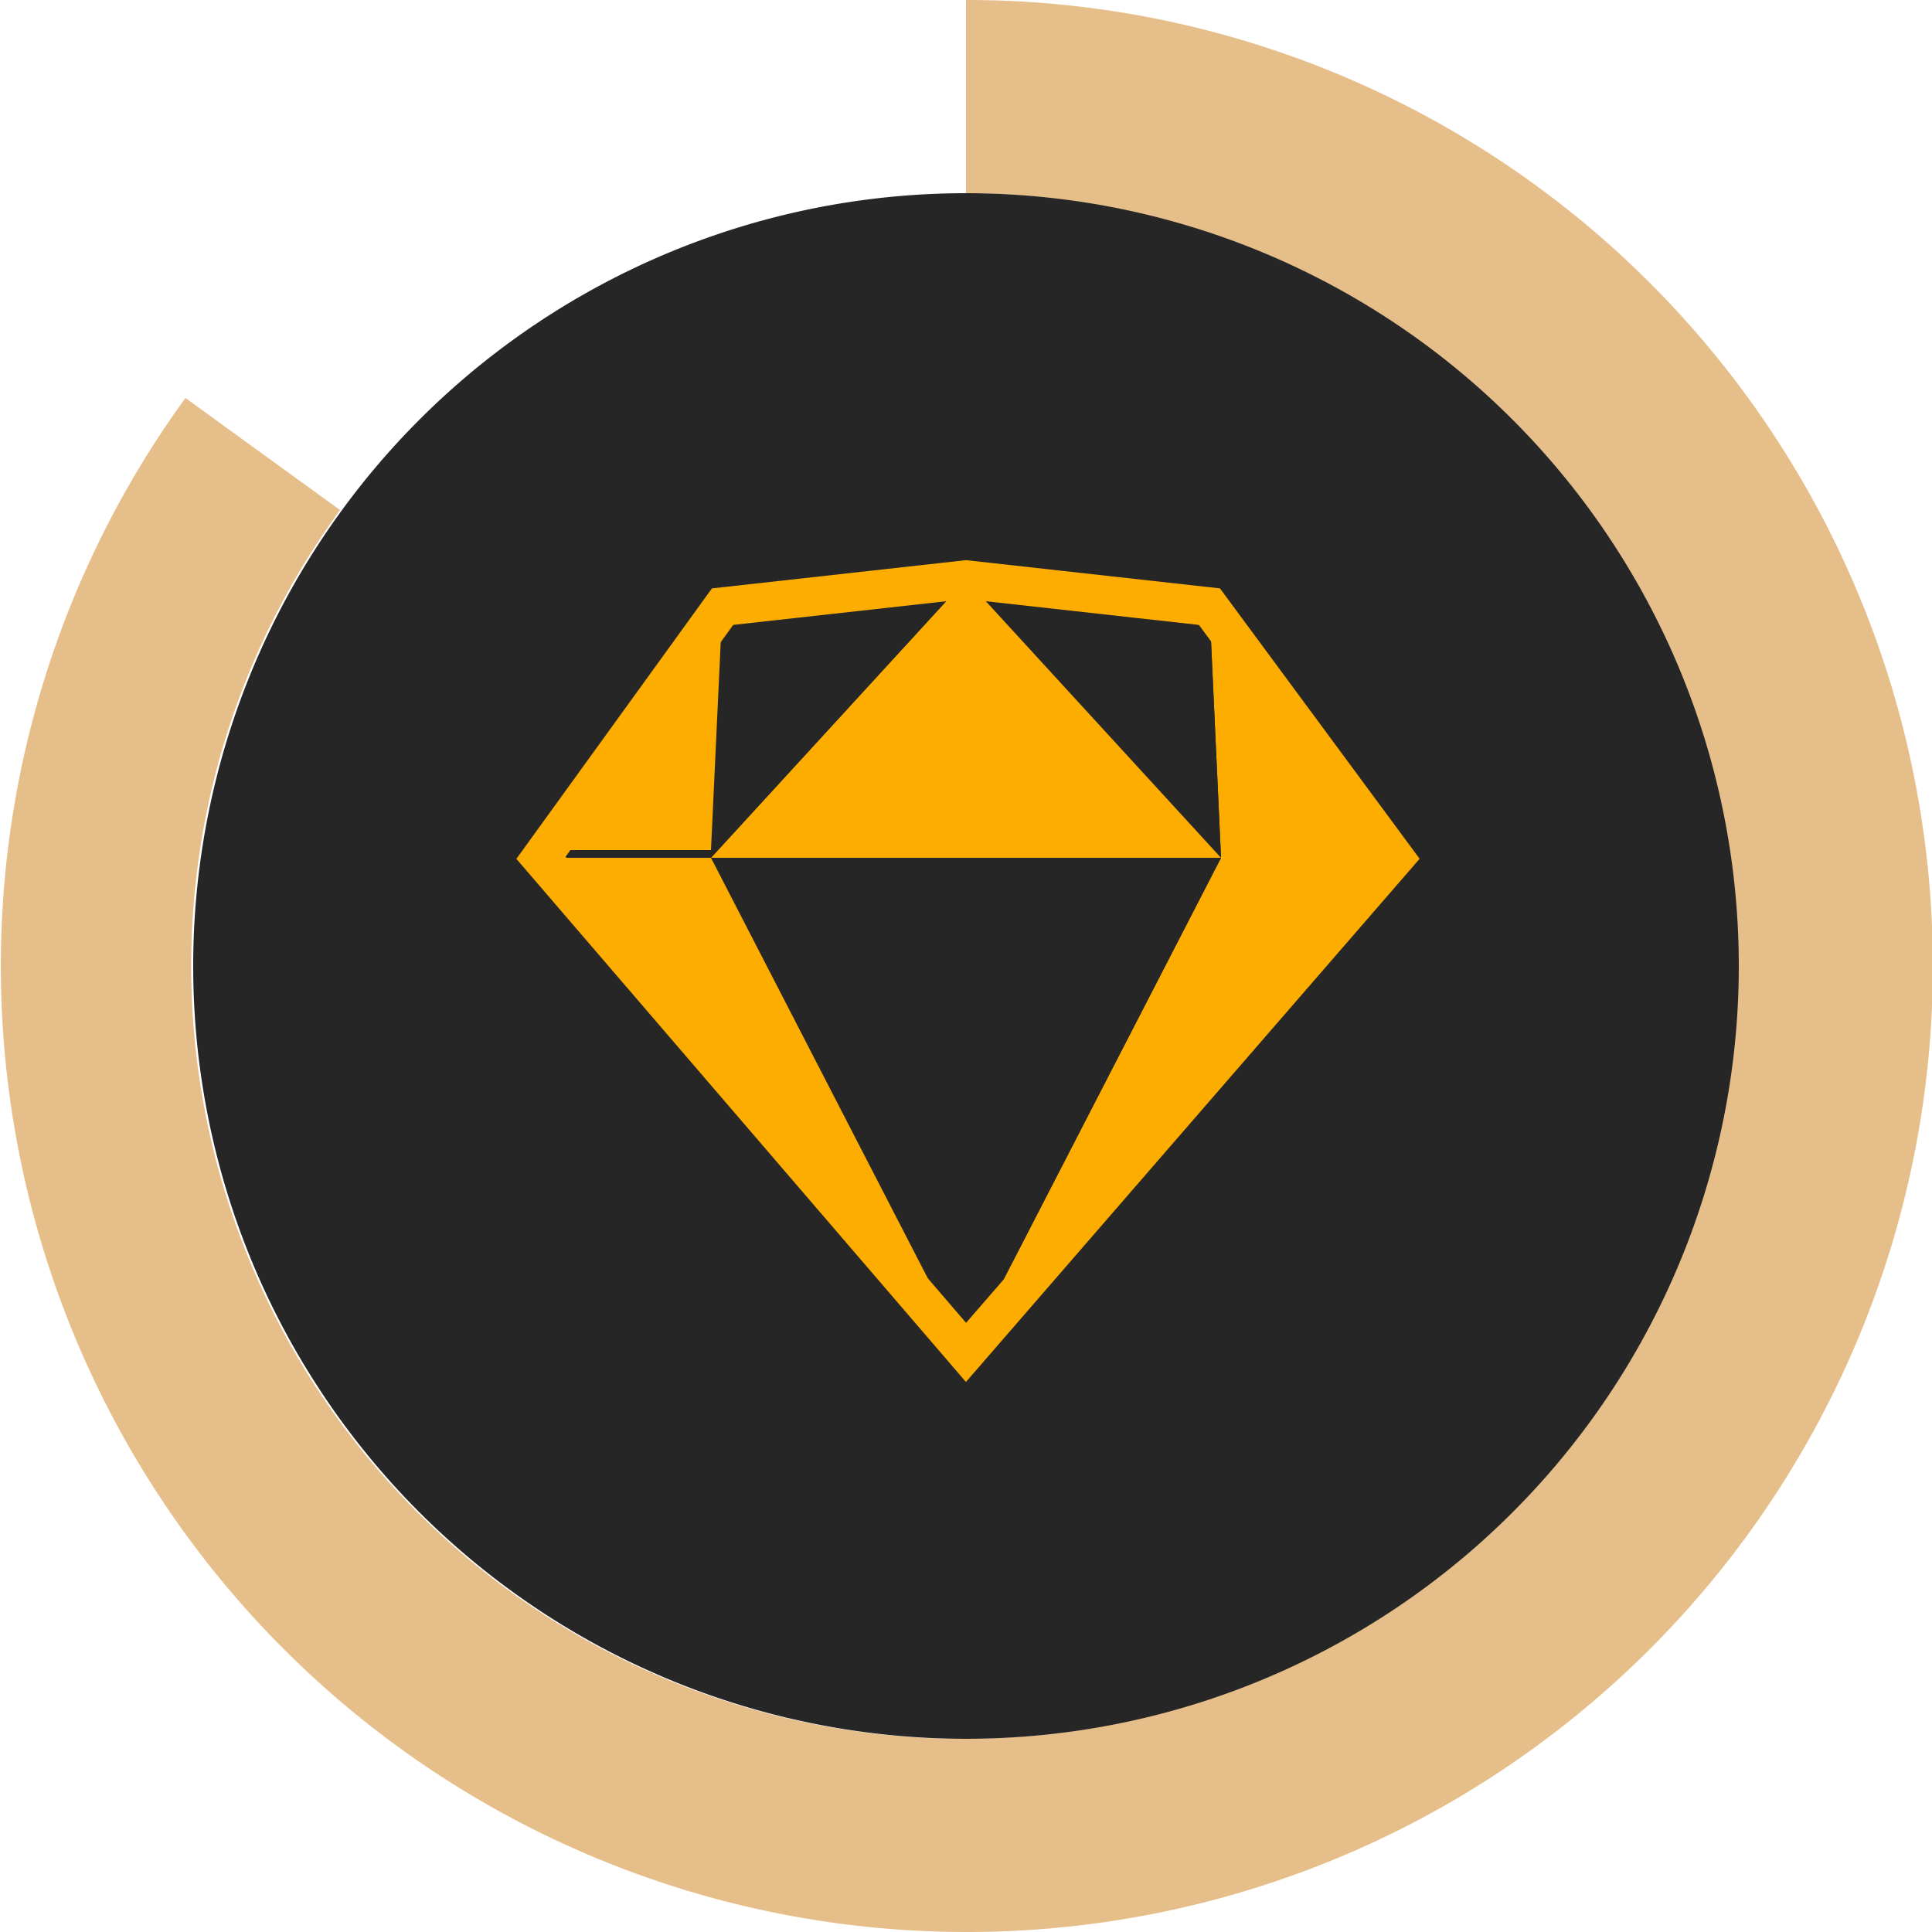
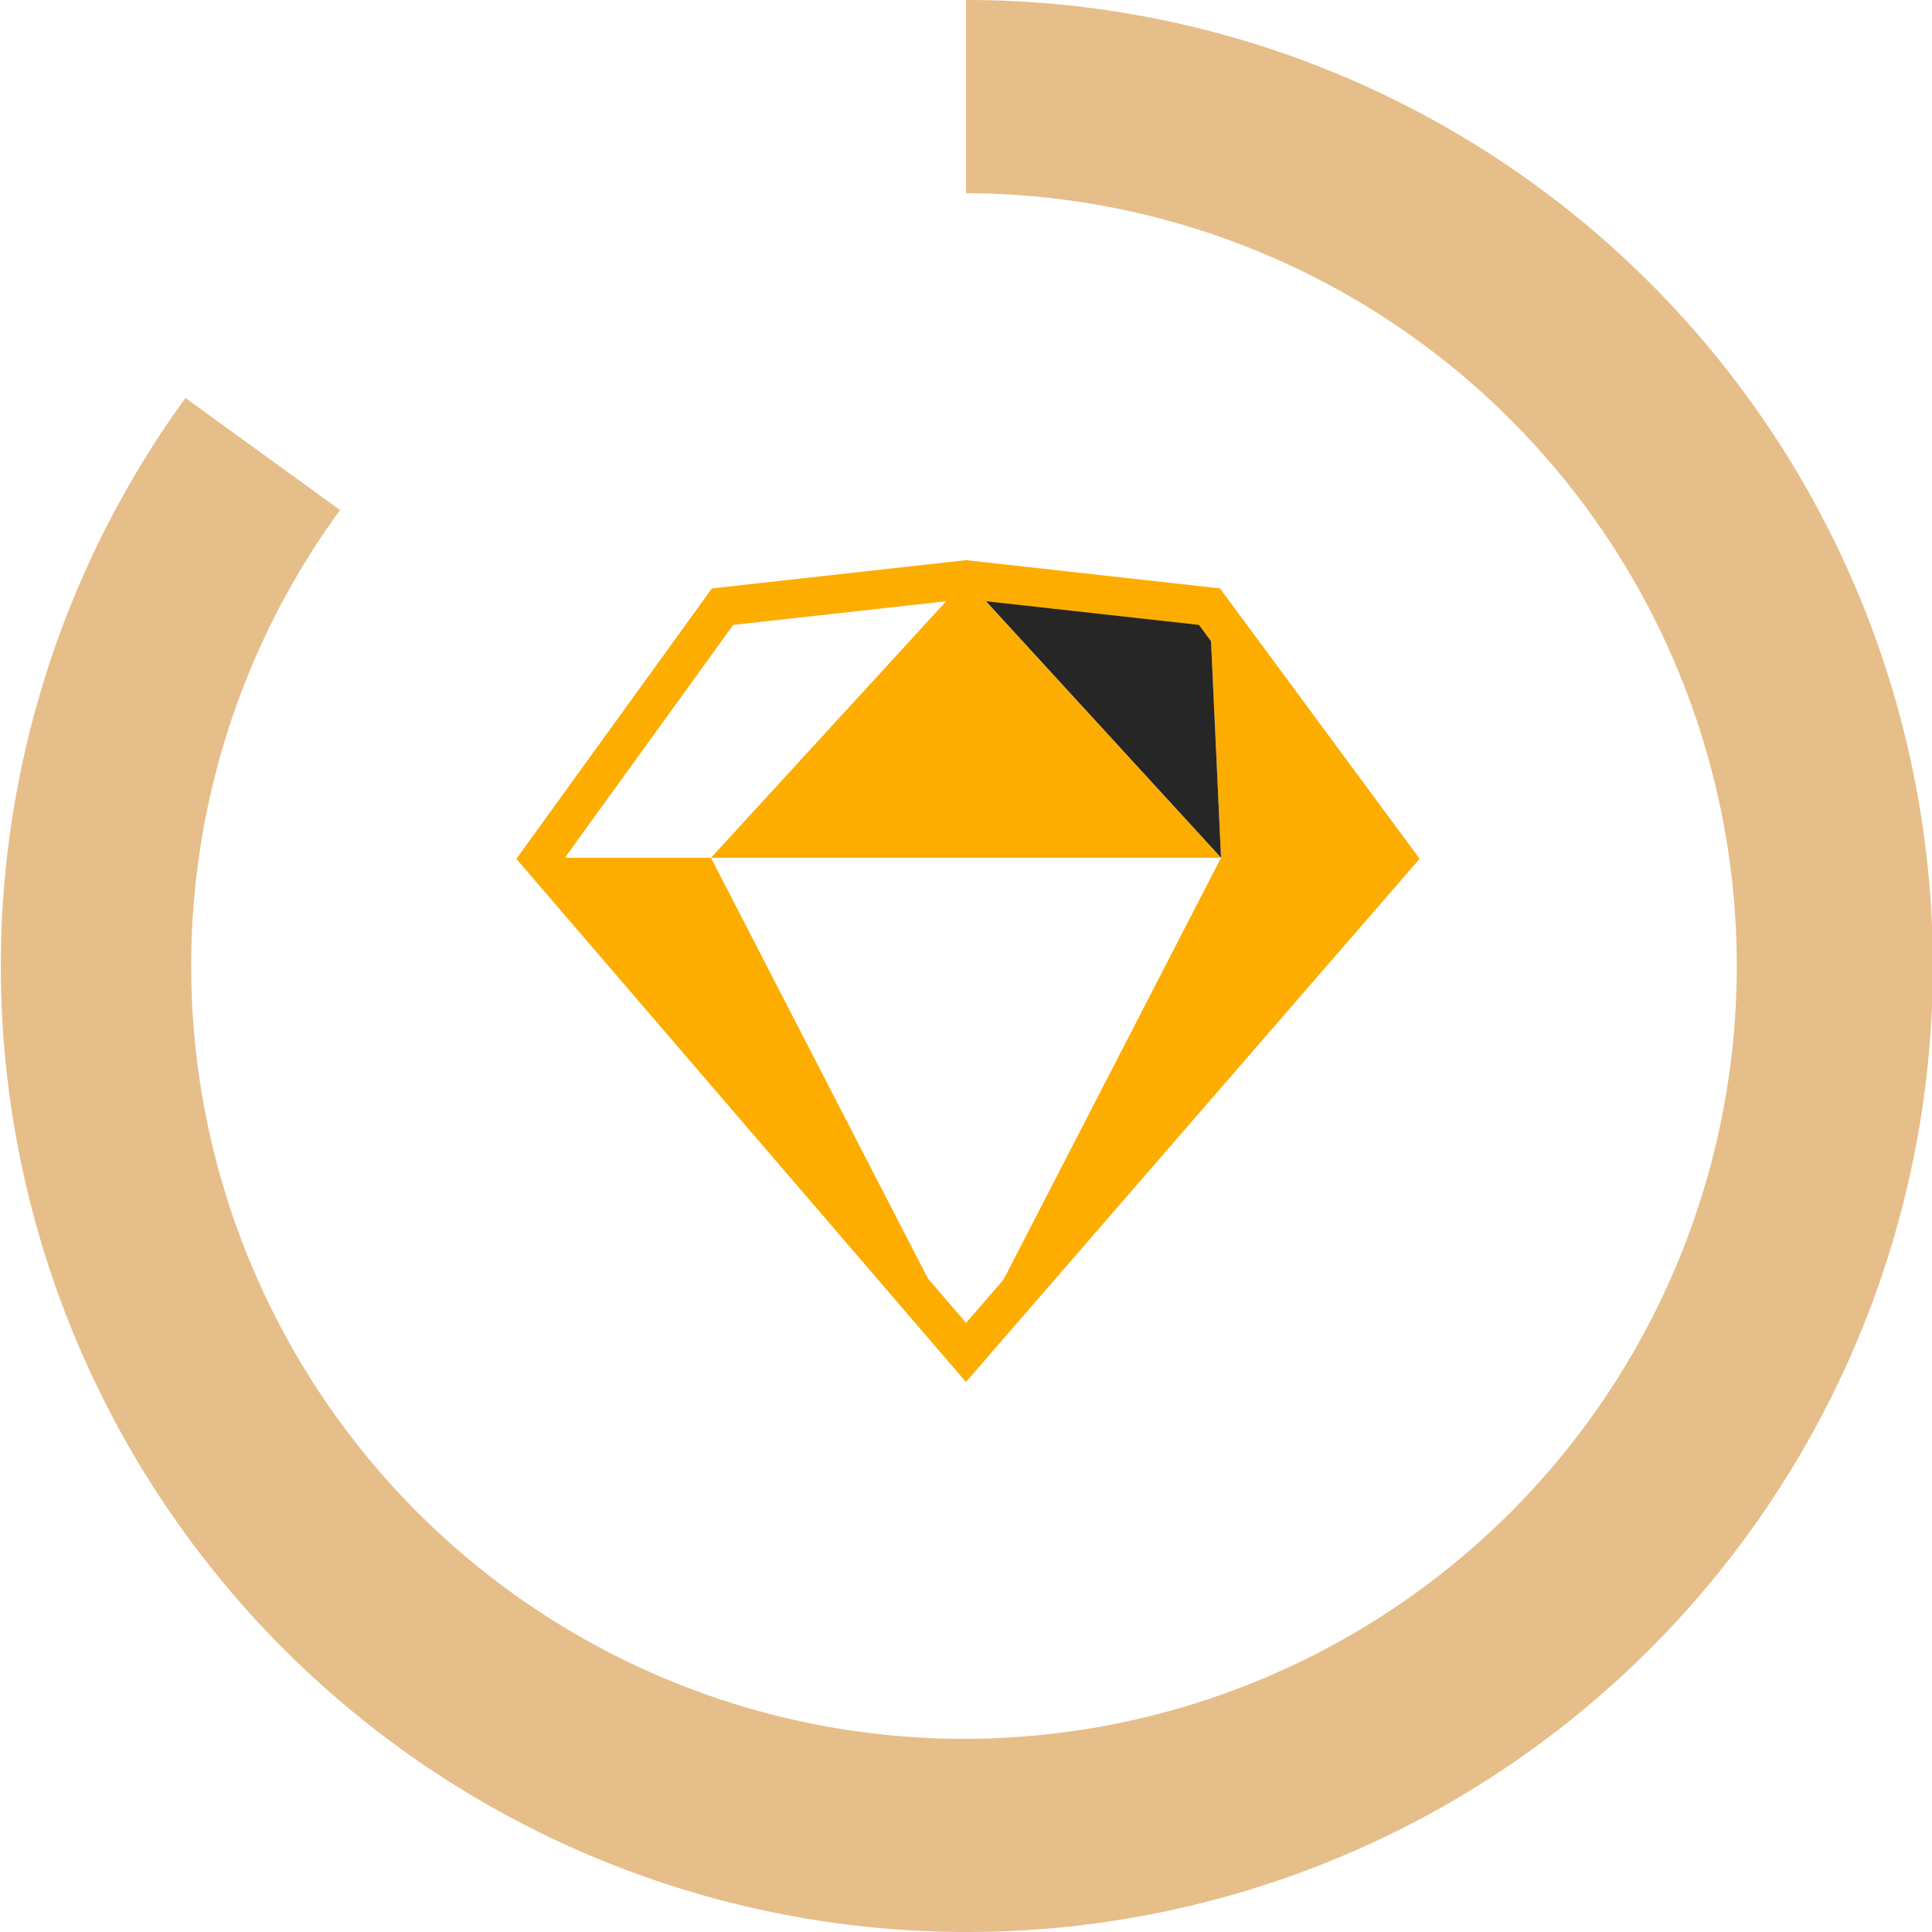
<svg xmlns="http://www.w3.org/2000/svg" width="50" height="50">
  <g fill="none" fill-rule="evenodd">
    <path d="M25 5a20 20 0 1 1-16.2 8.2l-4-2.9A25 25 0 1 0 25 0v5z" fill="#E6BE89" />
-     <path d="M45 25a20 20 0 1 1-40 0 20 20 0 0 1 40 0" fill="#262626" />
    <path fill="#FDAD00" d="M36 22.2L25 35l6.6-12.8z" />
-     <path fill="#262626" d="M25 22.2h-6.6L25 35l6.6-12.8z" />
    <path fill="#FDAD00" d="M14 22.2L25 35l-6.6-12.8zM31.3 15.7a649.7 649.7 0 0 0 4.7 6.5h-4.4l-.3-6.5z" />
    <path fill="#262626" d="M25 15l6.3.7.3 6.5z" />
    <path fill="#FDAD00" d="M25 15l-6.6 7.2h13.2z" />
-     <path fill="#262626" d="M25 15l-6.3.7-.3 6.5z" />
-     <path d="M18.7 15.7L16.2 19 14 22h4.4l.3-6.4z" fill="#FDAD00" />
    <path stroke="#FDAD00" d="M18.7 15.7L25 15l6.3.7 4.8 6.5L25 35 14 22.2z" />
  </g>
</svg>